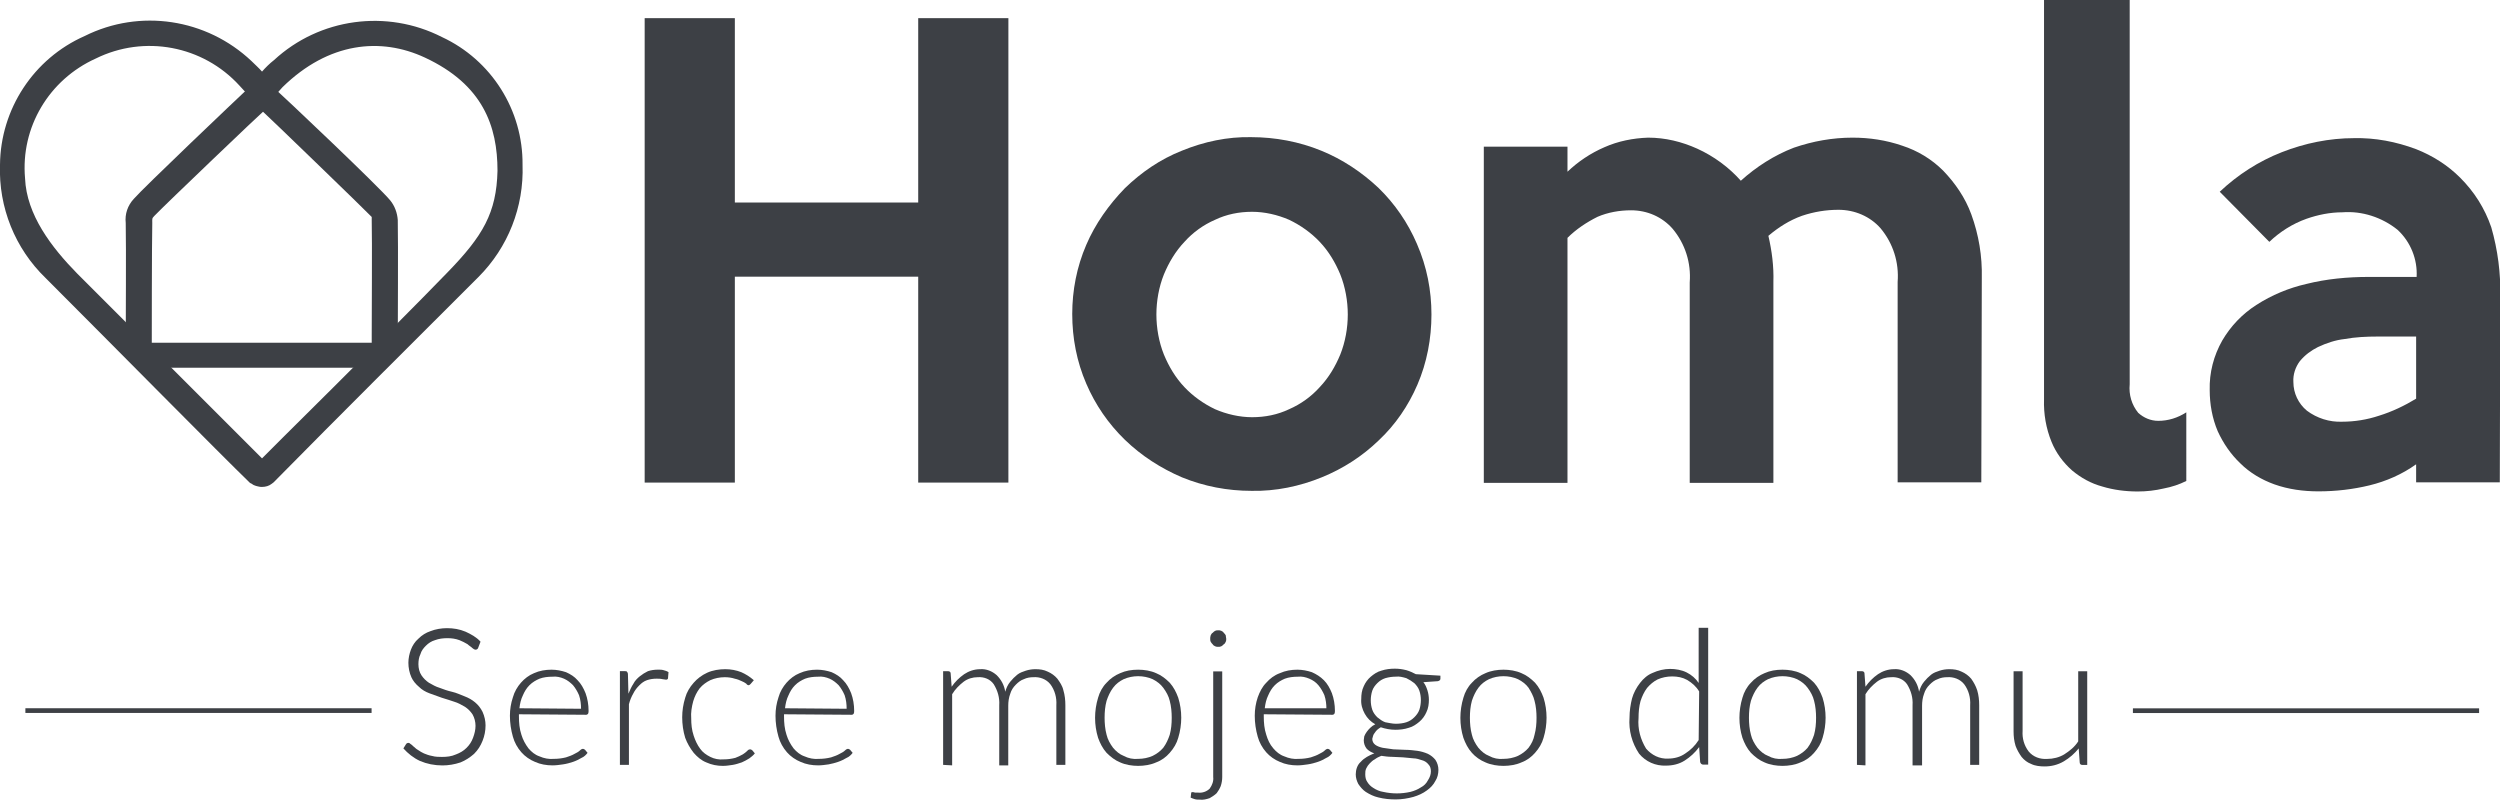
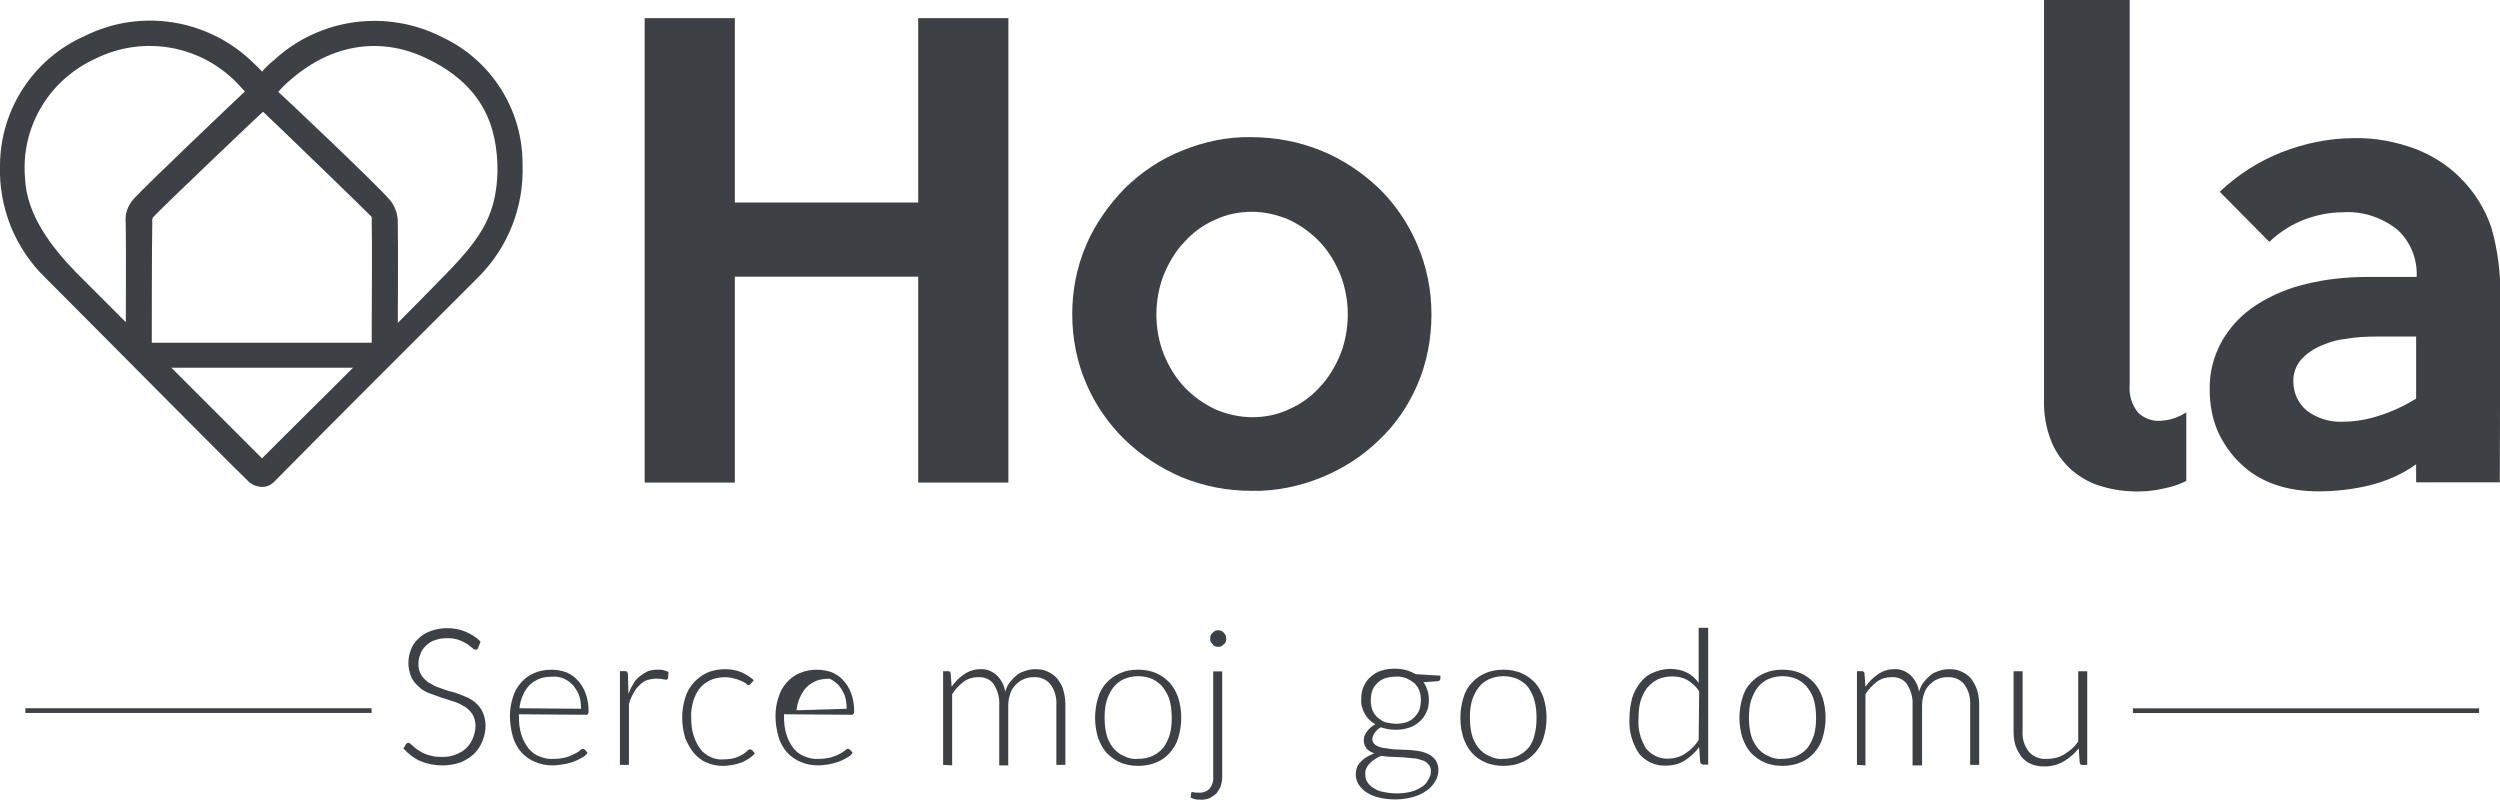
<svg xmlns="http://www.w3.org/2000/svg" version="1.1" id="Layer_1" x="0px" y="0px" viewBox="0 0 499 159.7" style="enable-background:new 0 0 499 159.7;" xml:space="preserve">
  <style type="text/css">
	.st0{fill:#3D4045;}
	.st1{fill:#3D4045;stroke:#3D4045;stroke-width:0.938;}
</style>
  <g transform="translate(-89.525 -808.976)">
    <g transform="translate(89.525 810.466)">
      <path class="st0" d="M89.3,52.9C77.7,64.9,52.4,89.8,52.3,90c0,0-25.1-25.1-36.9-36.9C10.3,47.9,5.3,41.4,5,34.1    C4.1,23.9,9.8,14.4,19.1,10.2c9.7-4.8,21.4-2.6,28.7,5.4c1.1,1.1,3.9,4.5,4.5,5.2c0.6-0.7,3.1-3.9,4.1-4.9c9.2-9,19.6-10,28.4-5.9    c11.6,5.4,14.5,13.7,14.5,22.6C99.1,41,96.4,45.6,89.3,52.9 M88.2,5.9c-11-5.6-24.4-3.8-33.5,4.6c-0.9,0.7-1.7,1.5-2.4,2.3    c-0.6-0.7-1.4-1.4-2.1-2.1C41.2,2.2,27.9,0.2,16.9,5.7C6.7,10.2,0.1,20.3,0,31.4C-0.3,39.9,3,48.1,9.1,54    c13.8,13.8,34.7,35,40.8,40.9l0.4,0.2c0.2,0.2,0.5,0.3,0.8,0.4l0.4,0.1c0.3,0.1,0.6,0.1,0.8,0.1c0.7,0,1.4-0.2,1.9-0.6l0.4-0.3    c13.7-13.9,27.1-27.2,40.9-41c5.9-5.9,9.1-14,8.8-22.4C104.4,20.5,98.1,10.5,88.2,5.9" />
    </g>
    <g transform="translate(98.72 814.882)">
      <path class="st0" d="M63.7,62.5c-7.1,0-13.5,0-20.6,0h0c-7.1,0-22,0-22,0s0-19.7,0.1-23.9c0-0.8-0.1-0.9,0.4-1.4    c2.2-2.3,21.6-20.8,21.7-20.8s21,20.2,21.7,21C65,37.5,65,37.7,65,38c0.1,4.2,0,18.7,0,22.9c0,0.6,0,1.6,0,1.6    S64.2,62.5,63.7,62.5 M70.2,38c-0.1-1.4-0.6-2.8-1.5-3.9c-2-2.5-21.1-20.6-23.9-23.1c-1.1-1-2.7-1-3.8,0.1c0,0-0.1,0.1-0.1,0.1    c-3.2,3-21.4,20.3-23.4,22.6c-1.2,1.3-1.8,3-1.6,4.8c0.1,5.2,0,19.5,0,24.7c-0.2,2.2,1.4,4.1,3.6,4.2c0.2,0,0.3,0,0.5,0    c8.7,0,14.5,0,23.2,0h0c8.7,0,14.4,0,23.1,0c2.2,0,3.9-1.7,3.9-3.9c0-0.1,0-0.2,0-0.3C70.2,58.1,70.3,43.2,70.2,38" />
    </g>
    <path class="st0" d="M290.8,905.3h-18v-41.1h-36.6v41.1h-18v-92.7h18v36.8h36.6v-36.8h18V905.3z" />
    <g transform="translate(167.943 819.05)">
      <path class="st0" d="M190.6,52.7c0-2.7-0.5-5.5-1.5-8c-1-2.4-2.3-4.6-4.1-6.5c-1.7-1.8-3.8-3.3-6.1-4.4c-2.3-1-4.9-1.6-7.4-1.6    c-2.6,0-5.1,0.5-7.4,1.6c-2.3,1-4.4,2.5-6.1,4.4c-1.8,1.9-3.1,4.1-4.1,6.5c-1,2.5-1.5,5.3-1.5,8c0,2.7,0.5,5.5,1.5,8    c1,2.4,2.3,4.6,4.1,6.5c1.7,1.8,3.8,3.3,6.1,4.4c2.3,1,4.9,1.6,7.4,1.6c2.6,0,5.1-0.5,7.4-1.6c2.3-1,4.4-2.5,6.1-4.4    c1.8-1.9,3.1-4.1,4.1-6.5C190.1,58.2,190.6,55.4,190.6,52.7 M207.3,52.7c0,4.8-0.9,9.6-2.8,14c-1.8,4.2-4.4,8-7.7,11.1    c-3.3,3.2-7.2,5.7-11.4,7.4c-4.4,1.8-9.2,2.8-14,2.7c-4.8,0-9.5-0.9-13.9-2.7c-4.2-1.8-8.1-4.3-11.4-7.5c-3.3-3.2-5.9-7-7.7-11.2    c-1.9-4.4-2.8-9.1-2.8-13.9c0-4.7,0.9-9.4,2.8-13.8c1.8-4.2,4.5-8,7.7-11.3c3.3-3.2,7.1-5.8,11.4-7.5c4.4-1.8,9.1-2.8,13.8-2.7    c4.8,0,9.6,0.9,14,2.7c4.2,1.7,8.1,4.3,11.4,7.4c3.3,3.2,5.9,7,7.7,11.2C206.4,43.2,207.3,47.9,207.3,52.7" />
    </g>
    <g transform="translate(197.994 819.05)">
-       <path class="st0" d="M287,86.2h-16.7v-40c0.3-3.9-0.9-7.7-3.4-10.7c-2.1-2.4-5.2-3.7-8.4-3.7c-2.5,0-4.9,0.4-7.3,1.2    c-2.5,0.9-4.7,2.3-6.7,4c0.7,3,1.1,6.1,1,9.2v40.1h-16.7v-40c0.3-3.9-0.9-7.7-3.4-10.7c-2.1-2.4-5.1-3.7-8.3-3.7    c-2.3,0-4.6,0.4-6.7,1.3c-2.2,1.1-4.3,2.5-6,4.2v48.9h-16.7V19.2h16.7l0,5c2.1-2,4.6-3.7,7.4-4.9c2.7-1.2,5.7-1.8,8.7-1.9    c3.4,0,6.7,0.8,9.8,2.2c3.3,1.5,6.3,3.7,8.7,6.4c3.1-2.8,6.7-5.1,10.6-6.6c3.8-1.3,7.7-2,11.7-2c3.4,0,6.7,0.5,9.9,1.6    c3.1,1,5.9,2.7,8.2,5c2.4,2.5,4.4,5.4,5.6,8.7c1.5,4.1,2.2,8.4,2.1,12.7L287,86.2z" />
-     </g>
+       </g>
    <g transform="translate(239.012 808.976)">
      <path class="st0" d="M286.9,96c-1.4,0.7-2.9,1.2-4.5,1.5c-1.7,0.4-3.4,0.6-5.2,0.6c-2.4,0-4.8-0.3-7.1-1c-2.2-0.6-4.2-1.7-6-3.2    c-1.8-1.6-3.2-3.5-4.1-5.7c-1.1-2.7-1.6-5.6-1.5-8.5V0h17.1v76.7c-0.2,2.1,0.4,4.1,1.7,5.7c1.1,1,2.5,1.6,4,1.6    c2,0,3.9-0.6,5.6-1.7L286.9,96z" />
    </g>
    <g transform="translate(251.084 819.05)">
      <path class="st0" d="M320.7,69.5V57.1h-7.7c-2.2,0-4.4,0.1-6.6,0.5c-1.8,0.2-3.6,0.8-5.3,1.6c-1.4,0.7-2.6,1.6-3.6,2.8    c-0.9,1.2-1.4,2.7-1.3,4.2c0,2.2,1,4.3,2.7,5.7c2,1.5,4.5,2.3,7,2.2c2.5,0,5-0.4,7.4-1.2C315.9,72.1,318.4,70.9,320.7,69.5     M337.4,86.2h-16.7v-3.6c-2.8,2-6,3.4-9.3,4.2c-3.3,0.8-6.7,1.2-10.2,1.2c-3,0-6-0.4-8.8-1.4c-2.5-0.9-4.9-2.3-6.8-4.2    c-1.9-1.8-3.4-4-4.5-6.4c-1.1-2.6-1.6-5.4-1.6-8.2c-0.1-3.5,0.8-6.9,2.5-9.9c1.7-2.9,4-5.3,6.8-7.1c3.1-2,6.5-3.4,10-4.2    c4-1,8.2-1.4,12.4-1.4h9.6c0.2-3.5-1.2-7-3.8-9.4c-3.1-2.5-7.1-3.8-11-3.5c-2.5,0-4.9,0.5-7.2,1.3c-2.8,1-5.3,2.6-7.4,4.6l-9.9-10    c3.6-3.4,7.8-6.1,12.4-7.9c4.6-1.8,9.5-2.8,14.4-2.8c4.2-0.1,8.4,0.7,12.4,2.2c3.3,1.3,6.3,3.2,8.8,5.7c2.8,2.8,4.9,6.1,6.2,9.9    c1.3,4.5,1.9,9.2,1.8,13.9L337.4,86.2L337.4,86.2z" />
    </g>
    <g transform="translate(91.393 860.91)">
      <path class="st1" d="M3.2,89.9h69.1" />
    </g>
    <g transform="translate(245.453 860.929)">
      <path class="st1" d="M269.8,89.9h69.1" />
    </g>
    <g transform="translate(118.941 855.055)">
      <path class="st0" d="M66,83.3c-0.1,0.2-0.3,0.3-0.5,0.3c-0.2,0-0.5-0.2-0.6-0.3c-0.3-0.3-0.7-0.5-1-0.8c-0.5-0.3-1.1-0.6-1.6-0.8    c-0.8-0.3-1.6-0.4-2.4-0.4c-0.9,0-1.7,0.1-2.5,0.4c-0.7,0.2-1.3,0.6-1.8,1.1c-0.5,0.5-0.9,1-1.1,1.7c-0.3,0.6-0.4,1.3-0.4,2    c0,0.8,0.2,1.6,0.6,2.2c0.4,0.6,0.9,1.1,1.5,1.5c0.7,0.4,1.4,0.8,2.1,1c0.8,0.3,1.6,0.6,2.5,0.8s1.7,0.6,2.5,0.9    c0.8,0.3,1.5,0.7,2.1,1.2c0.6,0.5,1.1,1.1,1.5,1.9c0.4,0.9,0.6,1.8,0.6,2.7c0,1.1-0.2,2.1-0.6,3.1c-0.4,1-0.9,1.8-1.7,2.6    c-0.8,0.7-1.7,1.3-2.7,1.7c-1.2,0.4-2.4,0.6-3.6,0.6c-1.6,0-3.1-0.3-4.5-0.9c-1.3-0.6-2.4-1.5-3.3-2.5l0.5-0.8    c0.1-0.2,0.3-0.3,0.5-0.3c0.2,0,0.3,0.1,0.4,0.2c0.2,0.1,0.4,0.3,0.6,0.5c0.3,0.2,0.5,0.5,0.9,0.7c0.4,0.3,0.8,0.5,1.2,0.7    c0.5,0.2,1,0.4,1.6,0.5c0.7,0.2,1.4,0.2,2,0.2c1,0,1.9-0.1,2.8-0.5c0.8-0.3,1.5-0.7,2.1-1.3c0.6-0.6,1-1.2,1.3-2    c0.3-0.8,0.5-1.6,0.5-2.4c0-0.8-0.2-1.6-0.6-2.3c-0.4-0.6-0.9-1.1-1.5-1.5c-0.7-0.4-1.4-0.8-2.1-1c-0.8-0.3-1.6-0.5-2.5-0.8    c-0.8-0.3-1.7-0.6-2.5-0.9c-0.8-0.3-1.5-0.7-2.1-1.3c-0.6-0.5-1.2-1.2-1.5-1.9c-0.4-0.9-0.6-1.9-0.6-2.9c0-0.9,0.2-1.8,0.5-2.6    c0.3-0.8,0.8-1.6,1.5-2.2c0.7-0.7,1.5-1.2,2.4-1.5c1-0.4,2.2-0.6,3.3-0.6c1.3,0,2.5,0.2,3.7,0.7c1.1,0.5,2.2,1.1,3,2L66,83.3z" />
    </g>
    <g transform="translate(126.803 857.945)">
      <path class="st0" d="M66.3,93.6V94c0,1.3,0.1,2.5,0.5,3.7c0.3,1,0.8,1.9,1.4,2.7c0.6,0.7,1.3,1.3,2.2,1.6c0.9,0.4,1.9,0.6,2.9,0.5    c0.8,0,1.6-0.1,2.4-0.3c0.6-0.2,1.2-0.4,1.7-0.7c0.4-0.2,0.8-0.4,1.1-0.7c0.2-0.2,0.4-0.3,0.6-0.3c0.1,0,0.3,0.1,0.4,0.2l0.5,0.6    c-0.3,0.4-0.7,0.8-1.2,1c-0.5,0.3-1.1,0.6-1.7,0.8c-0.6,0.2-1.3,0.4-2,0.5c-0.7,0.1-1.4,0.2-2.1,0.2c-1.2,0-2.4-0.2-3.5-0.7    c-1-0.4-2-1.1-2.7-1.9c-0.8-0.9-1.4-2-1.7-3.1c-0.4-1.4-0.6-2.8-0.6-4.2c0-1.3,0.2-2.5,0.6-3.7c0.3-1.1,0.9-2.1,1.6-2.9    c0.7-0.8,1.6-1.5,2.6-1.9c1.1-0.5,2.3-0.7,3.5-0.7c1,0,2,0.2,2.9,0.5c0.9,0.4,1.7,0.9,2.3,1.6c0.7,0.7,1.2,1.6,1.6,2.6    c0.4,1.1,0.6,2.3,0.6,3.5c0,0.2,0,0.4-0.1,0.6c-0.1,0.1-0.2,0.2-0.4,0.2L66.3,93.6z M78.7,92.5c0-0.9-0.1-1.8-0.4-2.7    c-0.3-0.7-0.7-1.4-1.2-2c-0.5-0.5-1.1-1-1.8-1.3c-0.7-0.3-1.5-0.5-2.3-0.4c-0.9,0-1.8,0.1-2.6,0.4c-0.7,0.3-1.4,0.7-2,1.3    c-0.6,0.6-1,1.3-1.3,2c-0.4,0.8-0.6,1.7-0.7,2.6L78.7,92.5z" />
    </g>
    <g transform="translate(134.859 857.939)">
      <path class="st0" d="M80.1,89.5c0.3-0.7,0.6-1.4,1-2c0.3-0.6,0.8-1.1,1.3-1.5c0.5-0.4,1-0.7,1.6-1c0.6-0.2,1.3-0.3,2-0.3    c0.4,0,0.8,0,1.1,0.1c0.4,0.1,0.7,0.2,1,0.4L88,86.4c0,0.2-0.2,0.3-0.4,0.3c-0.2,0-0.5-0.1-0.7-0.1c-0.4-0.1-0.8-0.1-1.2-0.1    c-0.7,0-1.3,0.1-1.9,0.3c-0.6,0.2-1.1,0.6-1.5,1c-0.5,0.5-0.9,1-1.2,1.6c-0.4,0.7-0.7,1.4-0.9,2.2v12.1h-1.8V85h1    c0.2,0,0.3,0,0.4,0.1c0.1,0.1,0.2,0.3,0.2,0.5L80.1,89.5z" />
    </g>
    <g transform="translate(139.391 857.945)">
      <path class="st0" d="M100,87.5c-0.1,0.1-0.1,0.1-0.2,0.2c-0.1,0-0.1,0.1-0.2,0.1c-0.2,0-0.4-0.1-0.5-0.3c-0.3-0.2-0.6-0.4-0.9-0.5    c-0.4-0.2-0.9-0.4-1.4-0.5c-0.6-0.2-1.3-0.3-2-0.3c-1,0-2,0.2-2.9,0.6c-0.8,0.4-1.5,0.9-2.1,1.6c-0.6,0.8-1,1.6-1.3,2.6    c-0.3,1.1-0.5,2.3-0.4,3.4c0,1.2,0.1,2.3,0.5,3.5c0.3,0.9,0.7,1.8,1.3,2.6c0.5,0.7,1.2,1.2,2,1.6c0.8,0.4,1.7,0.6,2.7,0.5    c0.8,0,1.5-0.1,2.3-0.3c0.5-0.2,1-0.4,1.5-0.7c0.3-0.2,0.6-0.4,0.9-0.7c0.1-0.2,0.4-0.3,0.6-0.3c0.1,0,0.3,0.1,0.4,0.2l0.5,0.6    c-0.3,0.4-0.7,0.7-1.1,1c-0.5,0.3-1,0.6-1.5,0.8c-0.6,0.2-1.2,0.4-1.8,0.5c-0.7,0.1-1.3,0.2-2,0.2c-1.1,0-2.2-0.2-3.3-0.7    c-1-0.4-1.8-1.1-2.5-1.9c-0.7-0.9-1.3-1.9-1.7-3c-0.4-1.3-0.6-2.7-0.6-4.1c0-1.3,0.2-2.6,0.6-3.9c0.3-1.1,0.9-2.1,1.7-3    c0.7-0.8,1.6-1.5,2.7-2c1.1-0.5,2.4-0.7,3.6-0.7c1.1,0,2.2,0.2,3.2,0.6c0.9,0.4,1.7,0.9,2.5,1.6L100,87.5z" />
    </g>
    <g transform="translate(146.215 857.945)">
-       <path class="st0" d="M99.8,93.6V94c0,1.3,0.1,2.5,0.5,3.7c0.3,1,0.8,1.9,1.4,2.7c0.6,0.7,1.3,1.3,2.2,1.6c0.9,0.4,1.9,0.6,2.9,0.5    c0.8,0,1.6-0.1,2.4-0.3c0.6-0.2,1.2-0.4,1.7-0.7c0.4-0.2,0.8-0.4,1.1-0.7c0.2-0.2,0.4-0.3,0.6-0.3c0.1,0,0.3,0.1,0.4,0.2l0.5,0.6    c-0.3,0.4-0.7,0.8-1.2,1c-0.5,0.3-1.1,0.6-1.7,0.8c-0.6,0.2-1.3,0.4-1.9,0.5c-0.7,0.1-1.4,0.2-2.1,0.2c-1.2,0-2.4-0.2-3.5-0.7    c-1-0.4-2-1.1-2.7-1.9c-0.8-0.9-1.4-2-1.7-3.1c-0.4-1.4-0.6-2.8-0.6-4.2c0-1.3,0.2-2.5,0.6-3.7c0.3-1.1,0.9-2.1,1.6-2.9    c0.7-0.8,1.6-1.5,2.6-1.9c1.1-0.5,2.3-0.7,3.5-0.7c1,0,2,0.2,2.9,0.5c0.9,0.4,1.7,0.9,2.3,1.6c0.7,0.7,1.2,1.6,1.6,2.6    c0.4,1.1,0.6,2.3,0.6,3.5c0,0.2,0,0.4-0.1,0.6c-0.1,0.1-0.2,0.2-0.4,0.2L99.8,93.6z M112.3,92.5c0-0.9-0.1-1.8-0.4-2.7    c-0.3-0.7-0.7-1.4-1.2-2c-0.5-0.5-1.1-1-1.8-1.3c-0.7-0.3-1.5-0.5-2.3-0.4c-0.9,0-1.8,0.1-2.6,0.4c-0.7,0.3-1.4,0.7-2,1.3    c-0.6,0.6-1,1.3-1.3,2c-0.4,0.8-0.6,1.7-0.7,2.6L112.3,92.5z" />
+       <path class="st0" d="M99.8,93.6V94c0,1.3,0.1,2.5,0.5,3.7c0.3,1,0.8,1.9,1.4,2.7c0.6,0.7,1.3,1.3,2.2,1.6c0.9,0.4,1.9,0.6,2.9,0.5    c0.8,0,1.6-0.1,2.4-0.3c0.6-0.2,1.2-0.4,1.7-0.7c0.4-0.2,0.8-0.4,1.1-0.7c0.2-0.2,0.4-0.3,0.6-0.3c0.1,0,0.3,0.1,0.4,0.2l0.5,0.6    c-0.3,0.4-0.7,0.8-1.2,1c-0.5,0.3-1.1,0.6-1.7,0.8c-0.6,0.2-1.3,0.4-1.9,0.5c-0.7,0.1-1.4,0.2-2.1,0.2c-1.2,0-2.4-0.2-3.5-0.7    c-1-0.4-2-1.1-2.7-1.9c-0.8-0.9-1.4-2-1.7-3.1c-0.4-1.4-0.6-2.8-0.6-4.2c0-1.3,0.2-2.5,0.6-3.7c0.3-1.1,0.9-2.1,1.6-2.9    c0.7-0.8,1.6-1.5,2.6-1.9c1.1-0.5,2.3-0.7,3.5-0.7c1,0,2,0.2,2.9,0.5c0.9,0.4,1.7,0.9,2.3,1.6c0.7,0.7,1.2,1.6,1.6,2.6    c0.4,1.1,0.6,2.3,0.6,3.5c0,0.2,0,0.4-0.1,0.6c-0.1,0.1-0.2,0.2-0.4,0.2L99.8,93.6z M112.3,92.5c0-0.9-0.1-1.8-0.4-2.7    c-0.3-0.7-0.7-1.4-1.2-2c-0.5-0.5-1.1-1-1.8-1.3c-0.9,0-1.8,0.1-2.6,0.4c-0.7,0.3-1.4,0.7-2,1.3    c-0.6,0.6-1,1.3-1.3,2c-0.4,0.8-0.6,1.7-0.7,2.6L112.3,92.5z" />
    </g>
    <g transform="translate(158.473 857.945)">
      <path class="st0" d="M119.3,103.7V85h1c0.3,0,0.5,0.2,0.5,0.4c0,0,0,0,0,0l0.2,2.7c0.7-1,1.5-1.8,2.5-2.5c0.9-0.6,2-1,3.2-1    c1.2-0.1,2.4,0.4,3.3,1.2c0.9,0.9,1.5,2,1.7,3.3c0.2-0.7,0.5-1.4,1-2c0.4-0.5,0.9-1,1.4-1.4c0.5-0.4,1.1-0.6,1.7-0.8    c0.6-0.2,1.3-0.3,1.9-0.3c0.9,0,1.7,0.1,2.5,0.5c0.7,0.3,1.4,0.8,1.9,1.4c0.5,0.7,1,1.4,1.2,2.3c0.3,1,0.4,2,0.4,3v11.9h-1.8V91.8    c0.1-1.5-0.3-3-1.2-4.2c-0.8-1-2.1-1.5-3.4-1.4c-0.6,0-1.3,0.1-1.9,0.4c-0.6,0.2-1.1,0.6-1.6,1.1c-0.5,0.5-0.9,1.1-1.1,1.8    c-0.3,0.8-0.4,1.6-0.4,2.4v11.9h-1.8V91.8c0.1-1.5-0.3-2.9-1.1-4.2c-0.7-1-1.9-1.5-3.2-1.4c-1,0-2,0.3-2.8,0.9    c-0.9,0.7-1.7,1.5-2.3,2.5v14.2L119.3,103.7z" />
    </g>
    <g transform="translate(169.602 857.945)">
      <path class="st0" d="M147.1,84.7c1.2,0,2.5,0.2,3.6,0.7c1,0.4,1.9,1.1,2.7,1.9c0.8,0.9,1.3,1.9,1.7,3c0.4,1.3,0.6,2.6,0.6,4    c0,1.3-0.2,2.7-0.6,4c-0.3,1.1-0.9,2.1-1.7,3c-0.7,0.8-1.6,1.5-2.7,1.9c-1.1,0.5-2.4,0.7-3.6,0.7c-1.2,0-2.5-0.2-3.6-0.7    c-1-0.4-1.9-1.1-2.7-1.9c-0.8-0.9-1.3-1.9-1.7-3c-0.4-1.3-0.6-2.6-0.6-4c0-1.3,0.2-2.7,0.6-4c0.3-1.1,0.9-2.2,1.7-3    c0.7-0.8,1.7-1.5,2.7-1.9C144.6,84.9,145.8,84.7,147.1,84.7 M147.1,102.5c1,0,2-0.2,2.9-0.6c0.8-0.4,1.5-0.9,2.1-1.6    c0.6-0.8,1-1.7,1.3-2.6c0.3-1.1,0.4-2.2,0.4-3.4c0-1.1-0.1-2.3-0.4-3.4c-0.2-0.9-0.7-1.8-1.3-2.6c-0.5-0.7-1.3-1.3-2.1-1.7    c-0.9-0.4-1.9-0.6-2.9-0.6c-1,0-2,0.2-2.9,0.6c-0.8,0.4-1.5,0.9-2.1,1.7c-0.6,0.8-1,1.7-1.3,2.6c-0.3,1.1-0.4,2.2-0.4,3.4    c0,1.1,0.1,2.3,0.4,3.4c0.2,0.9,0.7,1.8,1.3,2.6c0.6,0.7,1.3,1.3,2.1,1.6C145.1,102.4,146.1,102.6,147.1,102.5" />
    </g>
    <g transform="translate(176.582 855.082)">
      <path class="st0" d="M156.9,87.9V109c0,0.6-0.1,1.2-0.3,1.8c-0.2,0.5-0.5,1-0.8,1.4c-0.4,0.4-0.9,0.7-1.4,1    c-0.6,0.2-1.3,0.4-2,0.3c-0.3,0-0.7,0-1-0.1c-0.3-0.1-0.6-0.2-0.8-0.3l0.1-0.9c0-0.1,0.1-0.2,0.1-0.2c0.1,0,0.2,0,0.3,0l0.4,0.1    c0.2,0,0.4,0,0.6,0c0.8,0.1,1.7-0.2,2.3-0.8c0.5-0.7,0.8-1.5,0.7-2.3V87.9H156.9z M157.7,81.4c0,0.2,0,0.4-0.1,0.6    c-0.1,0.2-0.2,0.4-0.4,0.5c-0.2,0.2-0.3,0.3-0.5,0.4c-0.2,0.1-0.4,0.1-0.6,0.1c-0.2,0-0.4,0-0.6-0.1c-0.2-0.1-0.4-0.2-0.5-0.4    c-0.1-0.1-0.3-0.3-0.4-0.5c-0.1-0.2-0.1-0.4-0.1-0.6c0-0.2,0-0.4,0.1-0.7c0.1-0.2,0.2-0.4,0.4-0.5c0.2-0.2,0.3-0.3,0.5-0.4    c0.2-0.1,0.4-0.1,0.6-0.1c0.2,0,0.4,0,0.6,0.1c0.2,0.1,0.4,0.2,0.5,0.4c0.2,0.2,0.3,0.3,0.4,0.5C157.6,81,157.7,81.2,157.7,81.4" />
    </g>
    <g transform="translate(181.274 857.945)">
-       <path class="st0" d="M160.5,93.6V94c0,1.3,0.1,2.5,0.5,3.7c0.3,1,0.7,1.9,1.4,2.7c0.6,0.7,1.3,1.3,2.2,1.6    c0.9,0.4,1.9,0.6,2.9,0.5c0.8,0,1.6-0.1,2.4-0.3c0.6-0.2,1.2-0.4,1.7-0.7c0.4-0.2,0.8-0.4,1.1-0.7c0.2-0.2,0.4-0.3,0.6-0.3    c0.1,0,0.3,0.1,0.4,0.2l0.5,0.6c-0.3,0.4-0.7,0.8-1.2,1c-0.5,0.3-1.1,0.6-1.7,0.8c-0.6,0.2-1.3,0.4-2,0.5    c-0.7,0.1-1.4,0.2-2.1,0.2c-1.2,0-2.4-0.2-3.5-0.7c-1-0.4-2-1.1-2.7-1.9c-0.8-0.9-1.4-2-1.7-3.1c-0.4-1.4-0.6-2.8-0.6-4.2    c0-1.3,0.2-2.5,0.6-3.7c0.4-1.1,0.9-2.1,1.7-2.9c0.7-0.8,1.6-1.5,2.7-1.9c1.1-0.5,2.3-0.7,3.5-0.7c1,0,2,0.2,2.9,0.5    c0.9,0.4,1.7,0.9,2.4,1.6c0.7,0.7,1.2,1.6,1.6,2.6c0.4,1.1,0.6,2.3,0.6,3.5c0,0.2,0,0.4-0.1,0.6c-0.1,0.1-0.2,0.2-0.4,0.2    L160.5,93.6z M173,92.5c0-0.9-0.1-1.8-0.4-2.7c-0.3-0.7-0.7-1.4-1.2-2c-0.5-0.6-1.1-1-1.8-1.3c-0.7-0.3-1.5-0.5-2.3-0.4    c-0.9,0-1.8,0.1-2.6,0.4c-0.7,0.3-1.4,0.7-2,1.3c-0.6,0.6-1,1.3-1.3,2c-0.4,0.8-0.6,1.7-0.7,2.6H173z" />
-     </g>
+       </g>
    <g transform="translate(188.731 857.939)">
      <path class="st0" d="M188.3,85.9v0.6c0,0.3-0.2,0.4-0.5,0.5l-2.9,0.2c0.4,0.5,0.6,1,0.8,1.6c0.2,0.6,0.3,1.3,0.3,1.9    c0,0.8-0.1,1.7-0.5,2.5c-0.3,0.7-0.8,1.4-1.4,1.9c-0.6,0.5-1.3,1-2.1,1.2c-0.9,0.3-1.8,0.4-2.7,0.4c-1,0-2-0.2-2.9-0.5    c-0.5,0.3-0.9,0.6-1.2,1.1c-0.3,0.3-0.4,0.8-0.5,1.2c0,0.5,0.2,0.9,0.6,1.2c0.4,0.3,1,0.5,1.5,0.6c0.7,0.1,1.4,0.2,2.1,0.3    c0.8,0,1.6,0.1,2.4,0.1c0.8,0,1.6,0.1,2.4,0.2c0.7,0.1,1.4,0.3,2.1,0.6c0.6,0.3,1.1,0.7,1.5,1.2c0.4,0.6,0.6,1.3,0.6,2    c0,0.8-0.2,1.6-0.6,2.2c-0.4,0.8-1,1.4-1.7,1.9c-0.8,0.6-1.7,1-2.7,1.3c-1.1,0.3-2.3,0.5-3.5,0.5c-1.2,0-2.3-0.1-3.5-0.4    c-0.9-0.2-1.7-0.6-2.5-1.1c-0.6-0.4-1.1-1-1.5-1.6c-0.3-0.6-0.5-1.2-0.5-1.9c0-0.9,0.3-1.9,1-2.5c0.7-0.8,1.7-1.3,2.7-1.7    c-0.6-0.2-1.1-0.5-1.5-0.9c-0.4-0.5-0.6-1.1-0.6-1.7c0-0.3,0.1-0.6,0.1-0.8c0.1-0.3,0.3-0.6,0.5-0.9c0.2-0.3,0.5-0.6,0.7-0.8    c0.3-0.3,0.6-0.5,1-0.7c-0.9-0.5-1.6-1.2-2.1-2.1c-0.5-0.9-0.8-1.9-0.7-3c0-0.8,0.1-1.7,0.5-2.5c0.3-0.7,0.8-1.4,1.4-1.9    c0.6-0.5,1.3-1,2.1-1.2c0.9-0.3,1.8-0.4,2.7-0.4c0.8,0,1.5,0.1,2.3,0.3c0.7,0.2,1.3,0.5,1.9,0.8L188.3,85.9z M186.4,105    c0-0.5-0.1-1-0.5-1.4c-0.3-0.4-0.8-0.7-1.2-0.8c-0.6-0.2-1.2-0.4-1.8-0.4c-0.7-0.1-1.4-0.1-2.1-0.2c-0.7,0-1.5-0.1-2.2-0.1    c-0.7,0-1.4-0.1-2.1-0.2c-0.5,0.2-0.9,0.4-1.3,0.7c-0.4,0.2-0.7,0.5-1,0.8c-0.3,0.3-0.5,0.6-0.7,1c-0.2,0.4-0.2,0.8-0.2,1.2    c0,0.5,0.1,1.1,0.4,1.5c0.3,0.5,0.7,0.9,1.2,1.2c0.6,0.4,1.3,0.7,2,0.8c0.9,0.2,1.8,0.3,2.7,0.3c0.9,0,1.8-0.1,2.7-0.3    c0.8-0.2,1.5-0.5,2.1-0.9c0.6-0.3,1.1-0.8,1.4-1.4C186.2,106.2,186.4,105.6,186.4,105 M179.4,95.5c0.7,0,1.5-0.1,2.1-0.3    c0.6-0.2,1.1-0.5,1.6-1c0.4-0.4,0.8-0.9,1-1.5c0.2-0.6,0.3-1.3,0.3-1.9c0-0.7-0.1-1.3-0.3-1.9c-0.2-0.6-0.6-1.1-1-1.5    c-0.5-0.4-1-0.7-1.6-1c-0.7-0.2-1.4-0.4-2.1-0.3c-0.7,0-1.4,0.1-2.1,0.3c-0.6,0.2-1.1,0.5-1.6,1c-0.4,0.4-0.8,0.9-1,1.5    c-0.2,0.6-0.3,1.3-0.3,1.9c0,0.7,0.1,1.3,0.3,1.9c0.2,0.6,0.6,1.1,1,1.5c0.5,0.4,1,0.8,1.6,1C177.9,95.3,178.7,95.5,179.4,95.5" />
    </g>
    <g transform="translate(196.317 857.945)">
      <path class="st0" d="M193.3,84.7c1.2,0,2.5,0.2,3.6,0.7c1,0.4,1.9,1.1,2.7,1.9c0.8,0.9,1.3,1.9,1.7,3c0.4,1.3,0.6,2.6,0.6,4    c0,1.3-0.2,2.7-0.6,4c-0.3,1.1-0.9,2.1-1.7,3c-0.7,0.8-1.6,1.5-2.7,1.9c-1.1,0.5-2.4,0.7-3.6,0.7c-1.2,0-2.5-0.2-3.6-0.7    c-1-0.4-2-1.1-2.7-1.9c-0.8-0.9-1.3-1.9-1.7-3c-0.4-1.3-0.6-2.6-0.6-4c0-1.3,0.2-2.7,0.6-4c0.3-1.1,0.9-2.2,1.7-3    c0.7-0.8,1.7-1.5,2.7-1.9C190.8,84.9,192.1,84.7,193.3,84.7 M193.3,102.5c1,0,2-0.2,2.9-0.6c0.8-0.4,1.5-0.9,2.1-1.6    c0.6-0.8,1-1.6,1.2-2.6c0.3-1.1,0.4-2.2,0.4-3.4c0-1.1-0.1-2.3-0.4-3.4c-0.2-0.9-0.7-1.8-1.2-2.6c-0.5-0.7-1.3-1.3-2.1-1.7    c-0.9-0.4-1.9-0.6-2.9-0.6c-1,0-2,0.2-2.9,0.6c-0.8,0.4-1.5,0.9-2.1,1.7c-0.6,0.8-1,1.7-1.3,2.6c-0.3,1.1-0.4,2.2-0.4,3.4    c0,1.1,0.1,2.3,0.4,3.4c0.2,0.9,0.7,1.8,1.3,2.6c0.6,0.7,1.3,1.3,2.1,1.6C191.3,102.4,192.3,102.6,193.3,102.5" />
    </g>
    <g transform="translate(208.678 854.891)">
      <path class="st0" d="M221.8,79.4v27.3h-1c-0.3,0-0.5-0.2-0.6-0.5c0,0,0,0,0,0l-0.2-3c-0.8,1.1-1.8,2-2.9,2.7c-1.1,0.7-2.4,1-3.7,1    c-2.1,0.1-4.1-0.8-5.4-2.4c-1.4-2.1-2.1-4.6-1.9-7.2c0-1.3,0.2-2.6,0.5-3.8c0.3-1.1,0.9-2.2,1.6-3.1c0.7-0.9,1.5-1.6,2.5-2    c1.1-0.5,2.3-0.8,3.5-0.8c1.1,0,2.3,0.2,3.3,0.7c1,0.5,1.8,1.2,2.4,2.1V79.4H221.8z M220,92.1c-0.6-1-1.4-1.7-2.4-2.3    c-0.9-0.5-1.9-0.7-3-0.7c-1,0-2,0.2-2.9,0.6c-0.8,0.4-1.5,1-2.1,1.7c-0.6,0.8-1,1.7-1.3,2.6c-0.3,1.1-0.4,2.2-0.4,3.4    c-0.2,2.2,0.4,4.3,1.5,6.1c1.1,1.3,2.7,2.1,4.4,2c1.2,0,2.4-0.3,3.4-1c1.1-0.7,2-1.6,2.7-2.7L220,92.1z" />
    </g>
    <g transform="translate(216.714 857.945)">
      <path class="st0" d="M228.6,84.7c1.2,0,2.5,0.2,3.6,0.7c1,0.4,1.9,1.1,2.7,1.9c0.8,0.9,1.3,1.9,1.7,3c0.4,1.3,0.6,2.6,0.6,4    c0,1.3-0.2,2.7-0.6,4c-0.3,1.1-0.9,2.1-1.7,3c-0.7,0.8-1.6,1.5-2.7,1.9c-1.1,0.5-2.4,0.7-3.6,0.7c-1.2,0-2.5-0.2-3.6-0.7    c-1-0.4-1.9-1.1-2.7-1.9c-0.8-0.9-1.3-1.9-1.7-3c-0.4-1.3-0.6-2.6-0.6-4c0-1.3,0.2-2.7,0.6-4c0.3-1.1,0.9-2.2,1.7-3    c0.7-0.8,1.7-1.5,2.7-1.9C226.1,84.9,227.3,84.7,228.6,84.7 M228.6,102.5c1,0,2-0.2,2.9-0.6c0.8-0.4,1.5-0.9,2.1-1.6    c0.6-0.8,1-1.7,1.3-2.6c0.3-1.1,0.4-2.2,0.4-3.4c0-1.1-0.1-2.3-0.4-3.4c-0.2-0.9-0.7-1.8-1.3-2.6c-0.5-0.7-1.3-1.3-2.1-1.7    c-0.9-0.4-1.9-0.6-2.9-0.6c-1,0-2,0.2-2.9,0.6c-0.8,0.4-1.5,0.9-2.1,1.7c-0.6,0.8-1,1.7-1.3,2.6c-0.3,1.1-0.4,2.2-0.4,3.4    c0,1.1,0.1,2.3,0.4,3.4c0.2,0.9,0.7,1.8,1.3,2.6c0.6,0.7,1.3,1.3,2.1,1.6C226.6,102.4,227.6,102.6,228.6,102.5" />
    </g>
    <g transform="translate(225.271 857.945)">
      <path class="st0" d="M234.9,103.7V85h1c0.3,0,0.5,0.2,0.5,0.4c0,0,0,0,0,0l0.2,2.7c0.7-1,1.5-1.8,2.5-2.5c0.9-0.6,2-1,3.2-1    c1.2-0.1,2.4,0.4,3.3,1.2c0.9,0.9,1.5,2,1.7,3.3c0.2-0.7,0.5-1.4,1-2c0.4-0.5,0.9-1,1.4-1.4c0.5-0.4,1.1-0.6,1.7-0.8    c0.6-0.2,1.3-0.3,1.9-0.3c0.9,0,1.7,0.1,2.5,0.5c0.7,0.3,1.4,0.8,1.9,1.4c0.5,0.7,0.9,1.4,1.2,2.3c0.3,1,0.4,2,0.4,3v11.9h-1.8    V91.8c0.1-1.5-0.3-3-1.2-4.2c-0.8-1-2.1-1.5-3.4-1.4c-0.6,0-1.3,0.1-1.9,0.4c-0.6,0.2-1.1,0.6-1.6,1.1c-0.5,0.5-0.9,1.1-1.1,1.8    c-0.3,0.8-0.4,1.6-0.4,2.4v11.9H246V91.8c0.1-1.5-0.3-2.9-1.1-4.2c-0.7-1-1.9-1.5-3.2-1.4c-1,0-2,0.3-2.8,0.9    c-0.9,0.7-1.7,1.5-2.3,2.5v14.2L234.9,103.7z" />
    </g>
    <g transform="translate(236.735 858.056)">
      <path class="st0" d="M269.4,84.9v18.7h-1c-0.3,0-0.5-0.2-0.5-0.5c0,0,0,0,0,0l-0.2-2.8c-0.8,1-1.8,1.9-3,2.6c-1.2,0.7-2.5,1-3.8,1    c-0.9,0-1.9-0.1-2.7-0.5c-0.8-0.3-1.4-0.8-1.9-1.4c-0.5-0.7-0.9-1.4-1.2-2.2c-0.3-1-0.4-1.9-0.4-2.9V84.9h1.8v11.9    c-0.1,1.5,0.3,2.9,1.2,4.1c0.9,1.1,2.3,1.6,3.7,1.5c1.2,0,2.4-0.3,3.4-0.9c1.1-0.7,2.1-1.5,2.8-2.6v-14H269.4z" />
    </g>
  </g>
</svg>